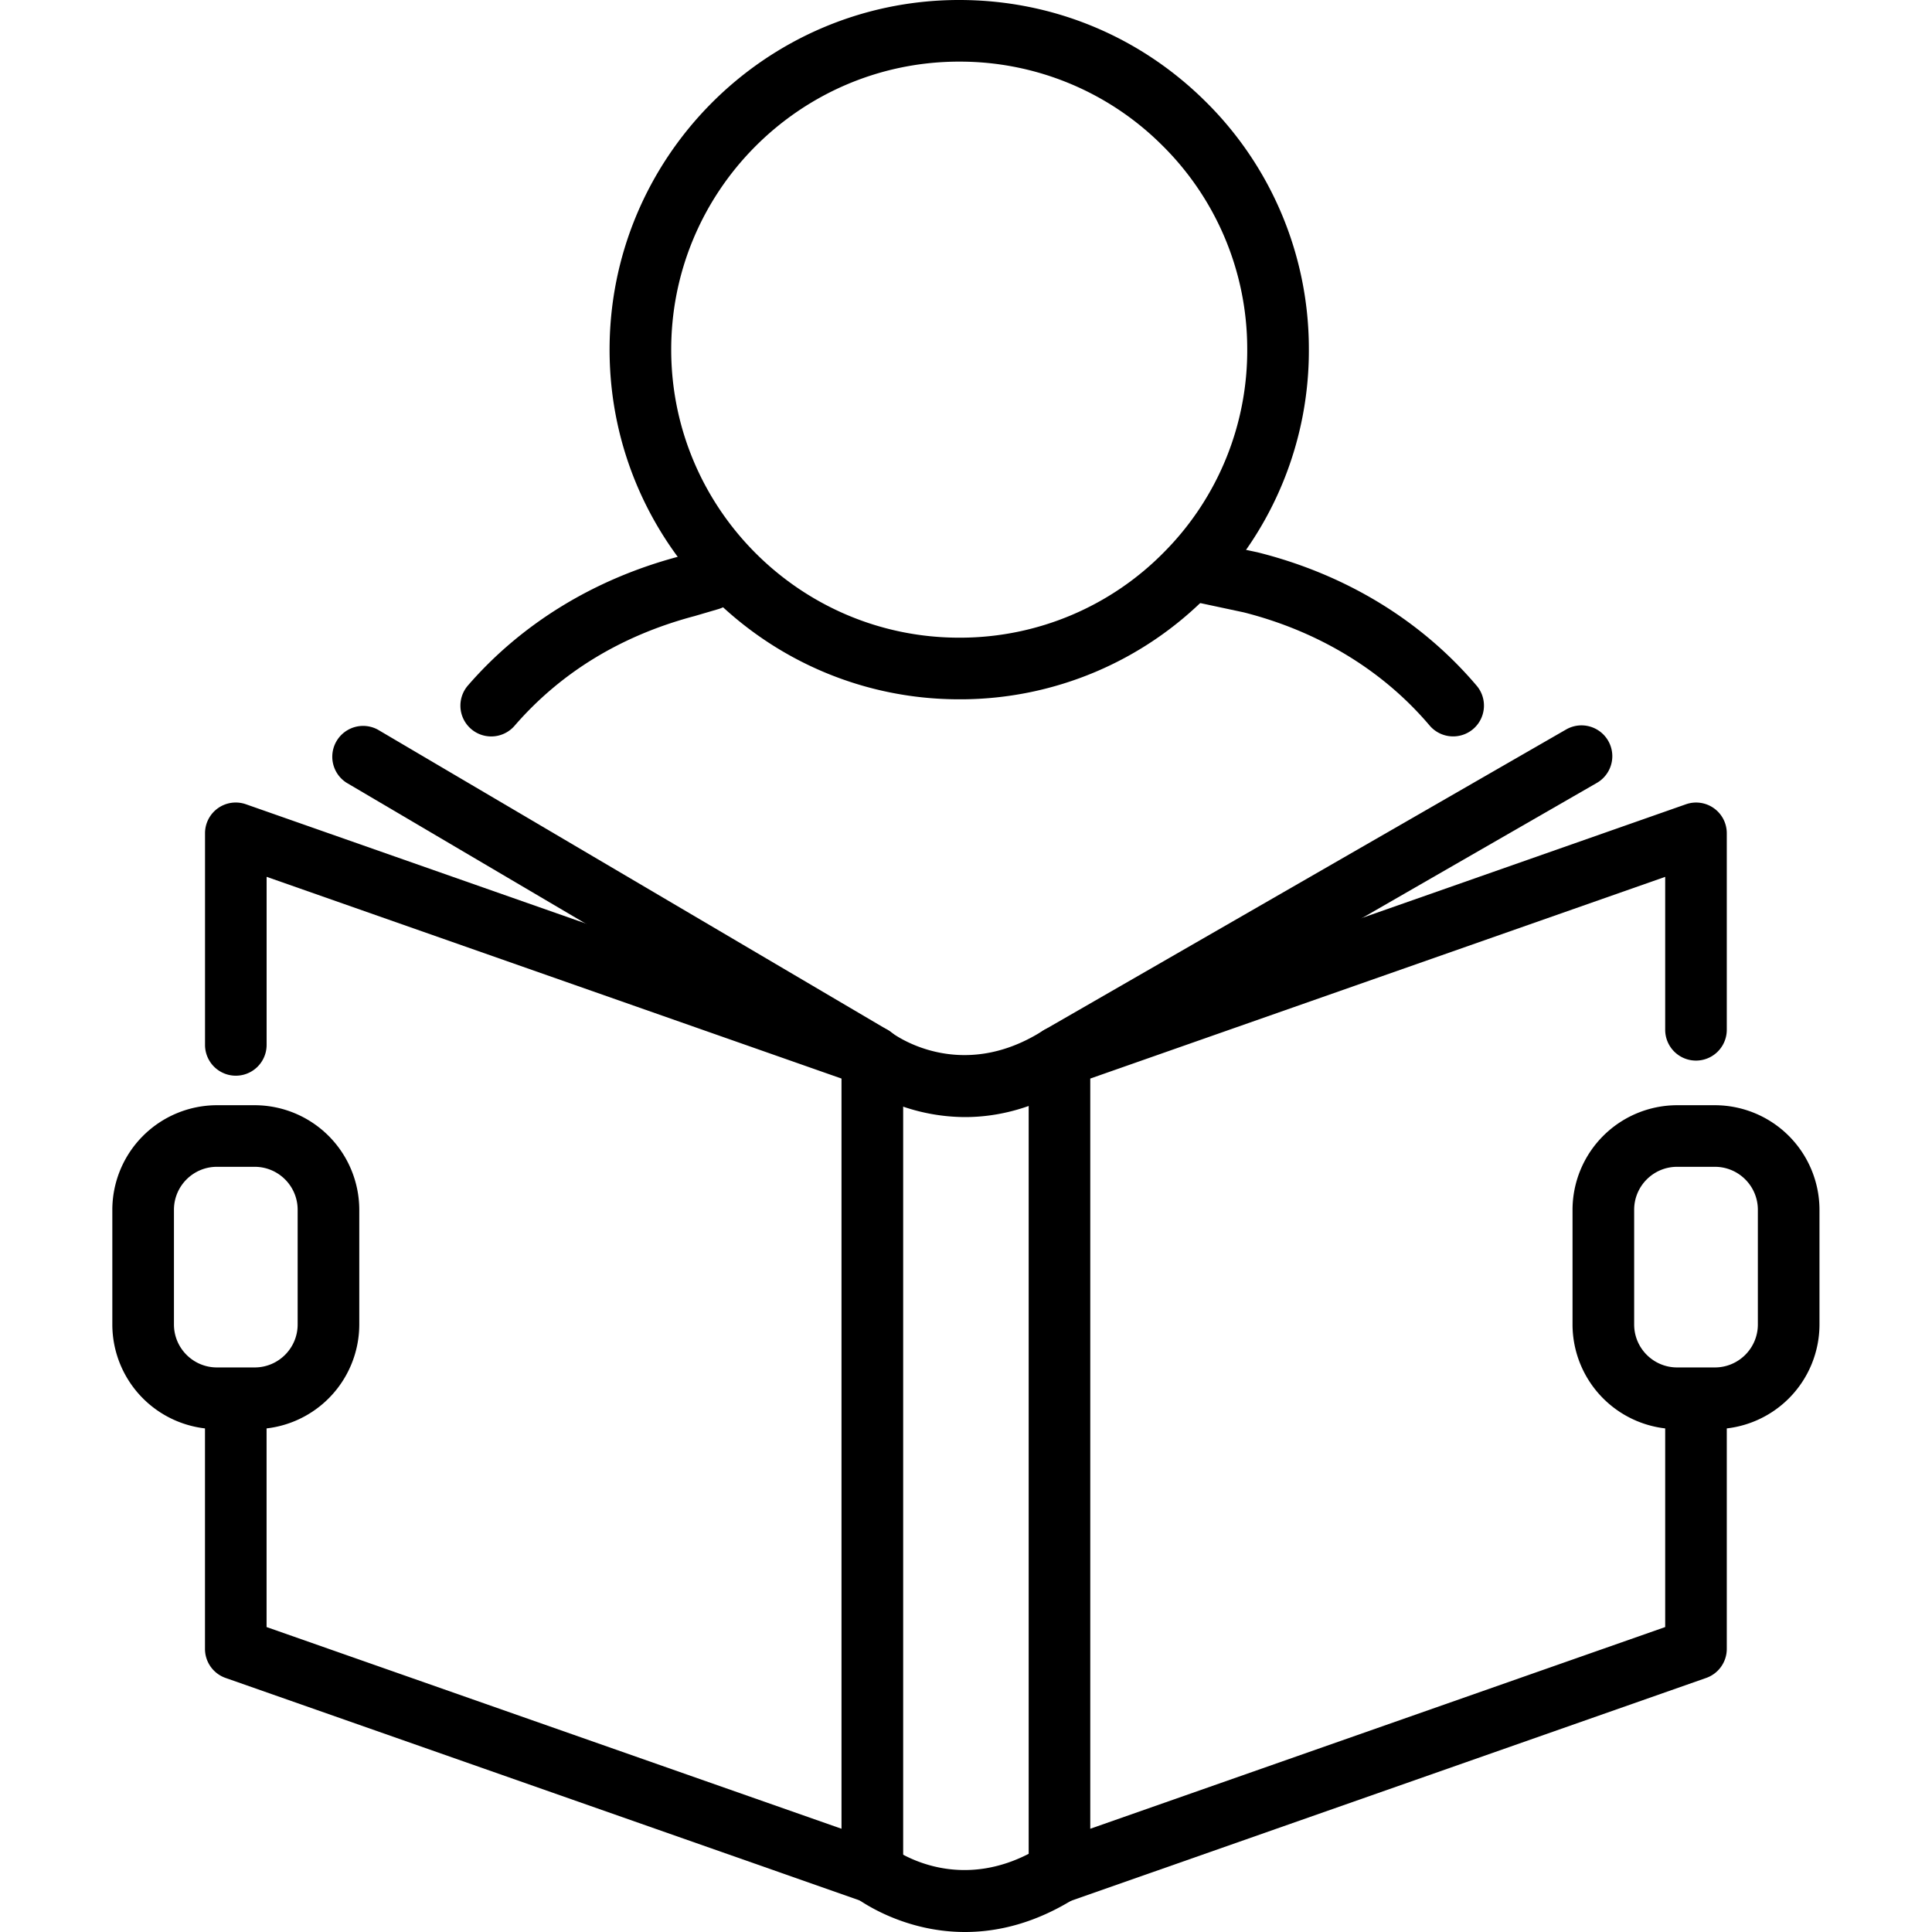
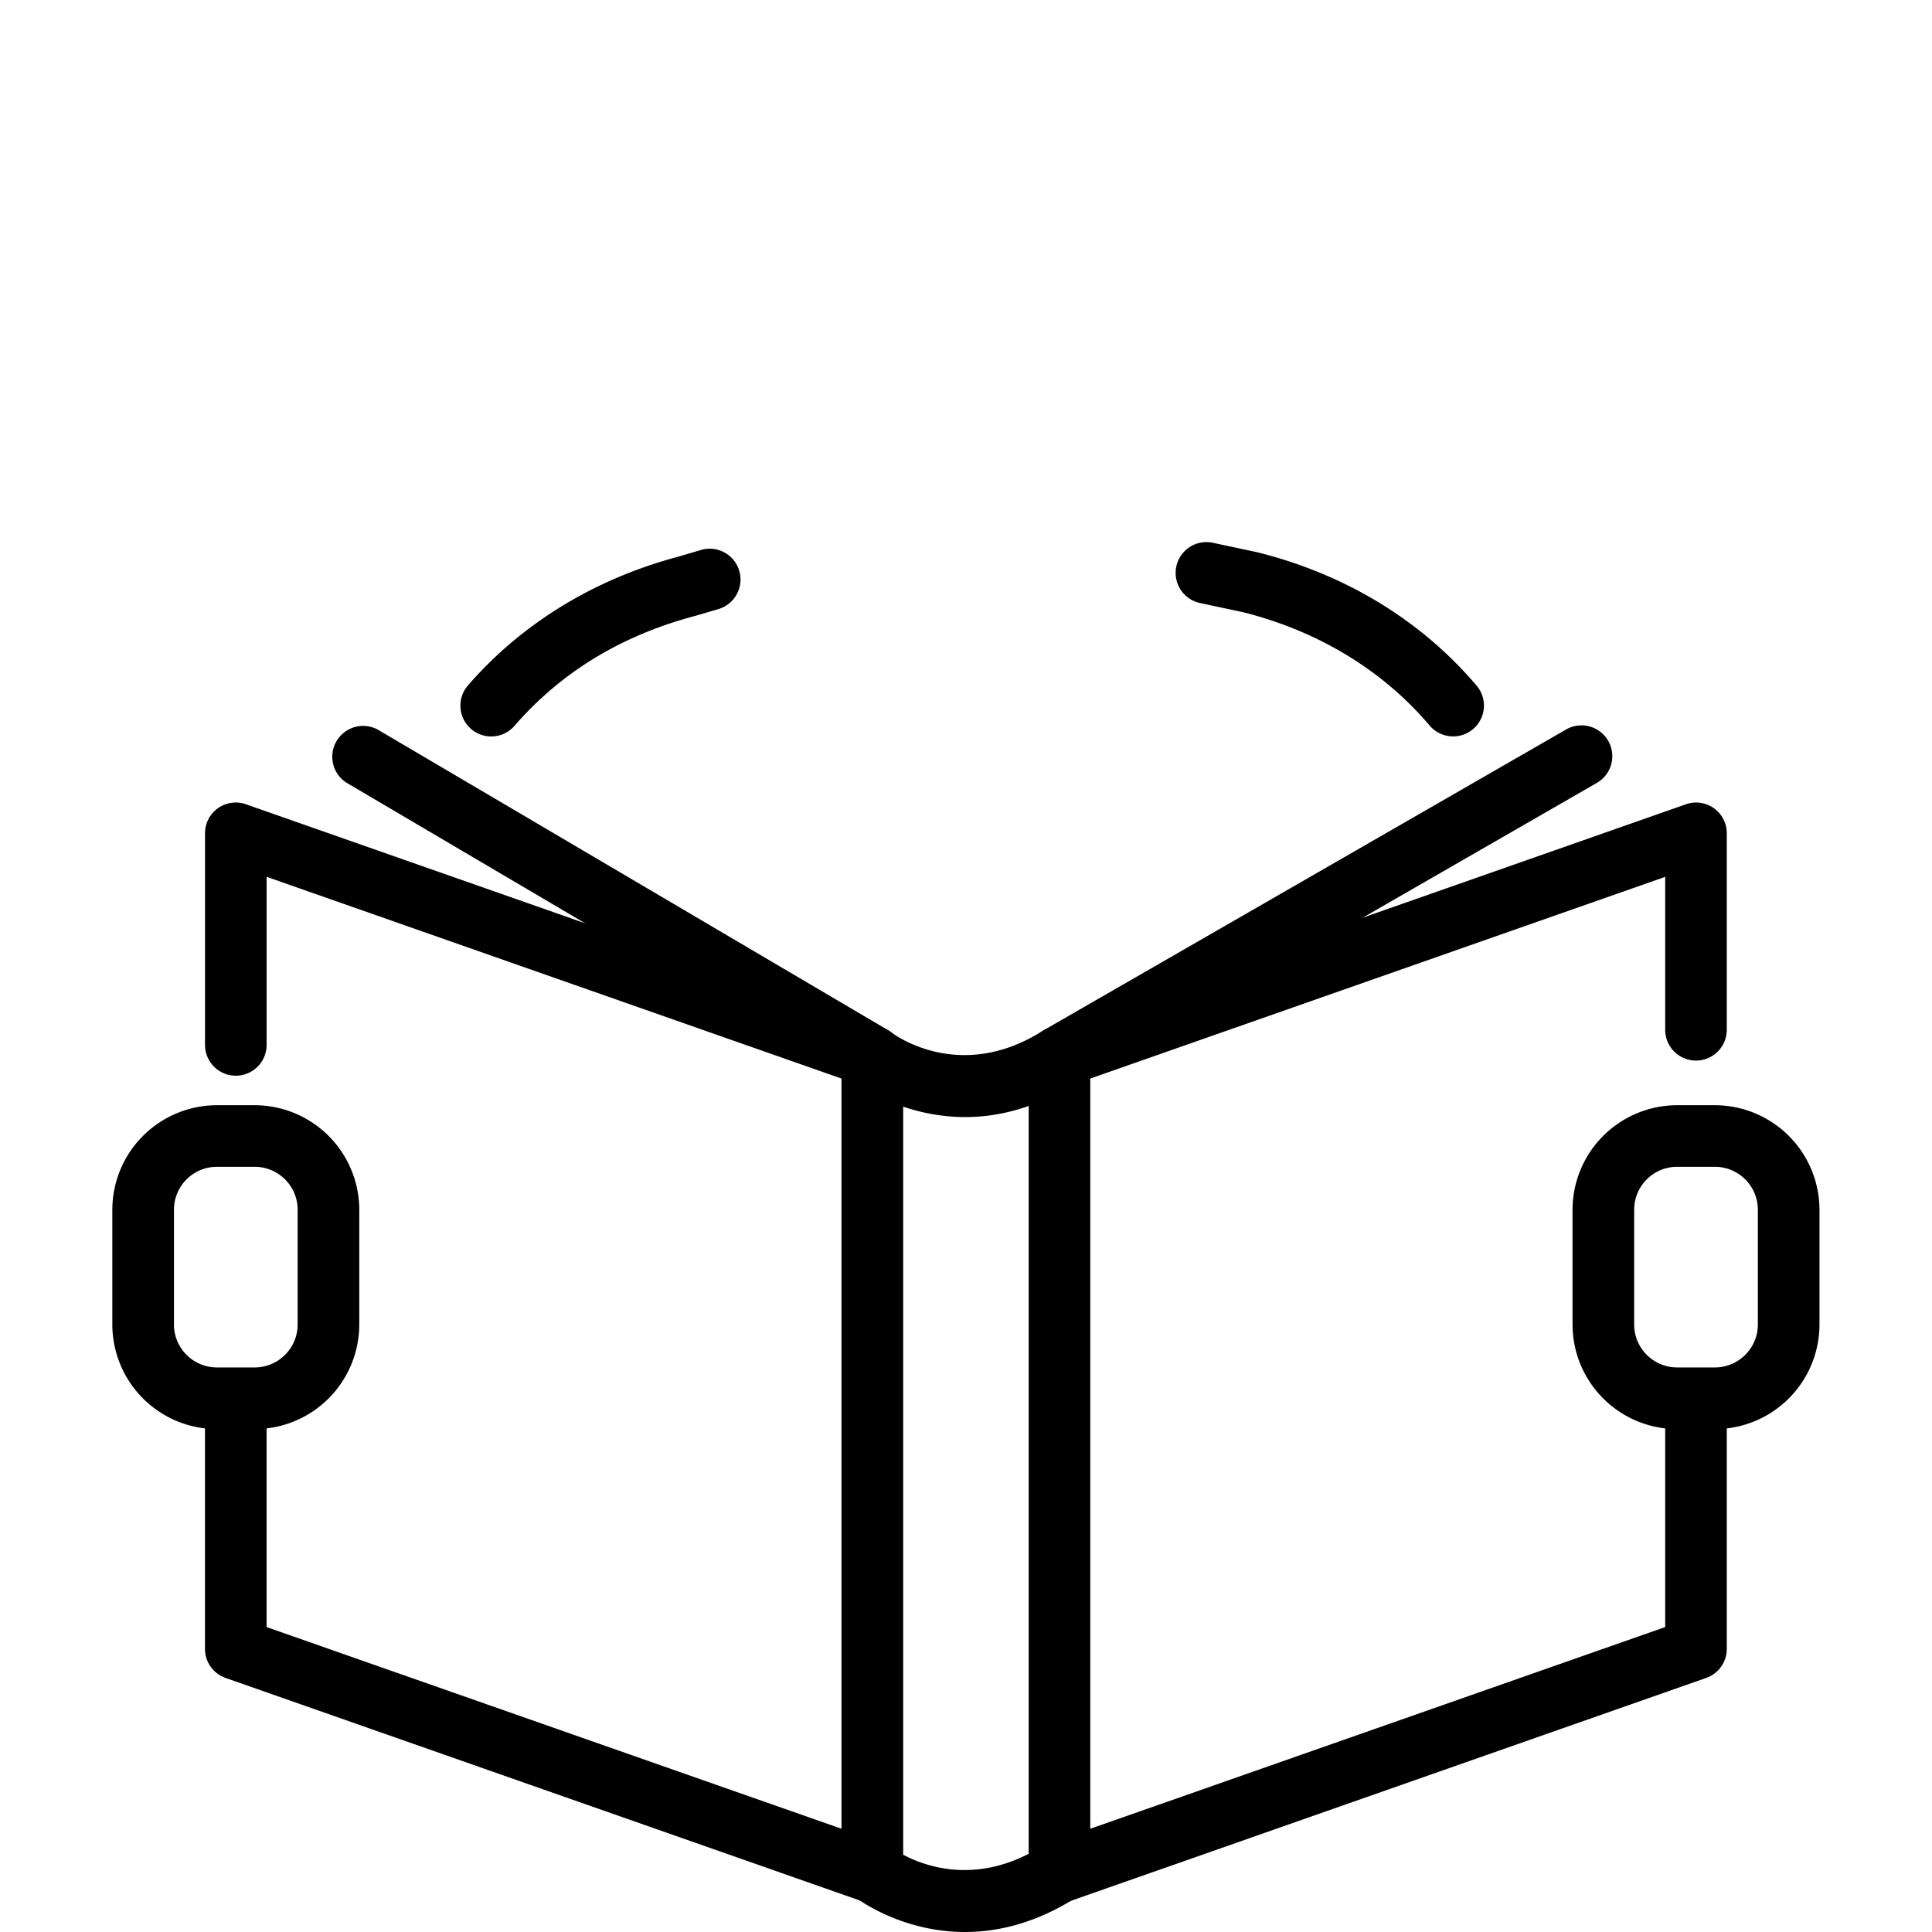
<svg xmlns="http://www.w3.org/2000/svg" viewBox="0 0 50 50" width="50" height="50">
-   <path d="M24.824 18.098c-4.96 0-9.013-4.017-9.048-8.985C15.741 4.123 19.772.035 24.761 0h.065c2.393 0 4.646.924 6.352 2.606a8.99 8.99 0 0 1 2.695 6.38 8.99 8.99 0 0 1-2.605 6.417 8.99 8.99 0 0 1-6.38 2.695h-.064zm-.051-16.503c-4.11.029-7.431 3.396-7.402 7.506.029 4.092 3.367 7.402 7.453 7.402h.053a7.403 7.403 0 0 0 5.255-2.22 7.405 7.405 0 0 0 2.146-5.286 7.403 7.403 0 0 0-2.22-5.255 7.406 7.406 0 0 0-5.232-2.147h-.053z" />
  <path d="M12.713 19.059a.797.797 0 0 1-.602-1.32c1.384-1.597 3.26-2.748 5.427-3.328l.604-.178a.797.797 0 1 1 .45 1.53l-.613.18a.133.133 0 0 1-.019.005c-1.888.504-3.45 1.458-4.643 2.835a.797.797 0 0 1-.604.276zM37.607 19.058a.798.798 0 0 1-.609-.282c-1.207-1.424-2.87-2.436-4.809-2.928l-1.133-.242a.797.797 0 1 1 .333-1.559l1.148.245.029.007c2.27.572 4.223 1.764 5.65 3.447a.797.797 0 0 1-.609 1.312zM22.576 49.25a.8.8 0 0 1-.264-.045l-16.474-5.78a.796.796 0 0 1-.533-.752v-6.028a.797.797 0 0 1 1.594 0v5.463l14.879 5.22V27.913L6.9 22.692v4.35a.797.797 0 0 1-1.594 0v-5.475a.795.795 0 0 1 1.061-.752l16.474 5.78c.32.112.533.414.533.752v21.105a.795.795 0 0 1-.798.798zM27.419 49.25a.794.794 0 0 1-.797-.797V27.348c0-.339.214-.64.533-.752l16.473-5.78a.794.794 0 0 1 1.061.752v5.083a.797.797 0 0 1-1.594 0v-3.958l-14.879 5.22v19.415l14.879-5.22v-5.629a.797.797 0 0 1 1.594 0v6.194c0 .339-.214.64-.533.752l-16.473 5.78a.8.8 0 0 1-.264.045z" />
  <path d="M24.974 50c-1.677 0-2.821-.88-2.892-.936a.797.797 0 0 1 .984-1.255c.081.061 1.783 1.319 3.925-.044a.798.798 0 0 1 .856 1.346c-1.047.665-2.028.889-2.873.889zM24.974 28.91a5.023 5.023 0 0 1-2.84-.897L8.968 20.257a.798.798 0 0 1 .81-1.374l13.204 7.777a.778.778 0 0 1 .089.061c.067.051 1.772 1.319 3.921-.047l.03-.018 13.509-7.777a.797.797 0 1 1 .796 1.382L27.831 28.03c-1.04.658-2.016.88-2.857.88zM6.592 36.985h-.979a2.71 2.71 0 0 1-2.706-2.706v-2.97a2.71 2.71 0 0 1 2.706-2.706h.979a2.71 2.71 0 0 1 2.706 2.706v2.97a2.71 2.71 0 0 1-2.706 2.706zm-.979-6.788c-.613 0-1.111.499-1.111 1.111v2.97c0 .613.499 1.111 1.111 1.111h.979c.613 0 1.111-.499 1.111-1.111v-2.97c0-.613-.499-1.111-1.111-1.111h-.979zM44.382 36.985h-.979a2.71 2.71 0 0 1-2.706-2.706v-2.97a2.71 2.71 0 0 1 2.706-2.706h.979a2.71 2.71 0 0 1 2.706 2.706v2.97a2.71 2.71 0 0 1-2.706 2.706zm-.979-6.788c-.613 0-1.111.499-1.111 1.111v2.97c0 .613.499 1.111 1.111 1.111h.979c.613 0 1.111-.499 1.111-1.111v-2.97c0-.613-.499-1.111-1.111-1.111h-.979z" />
</svg>